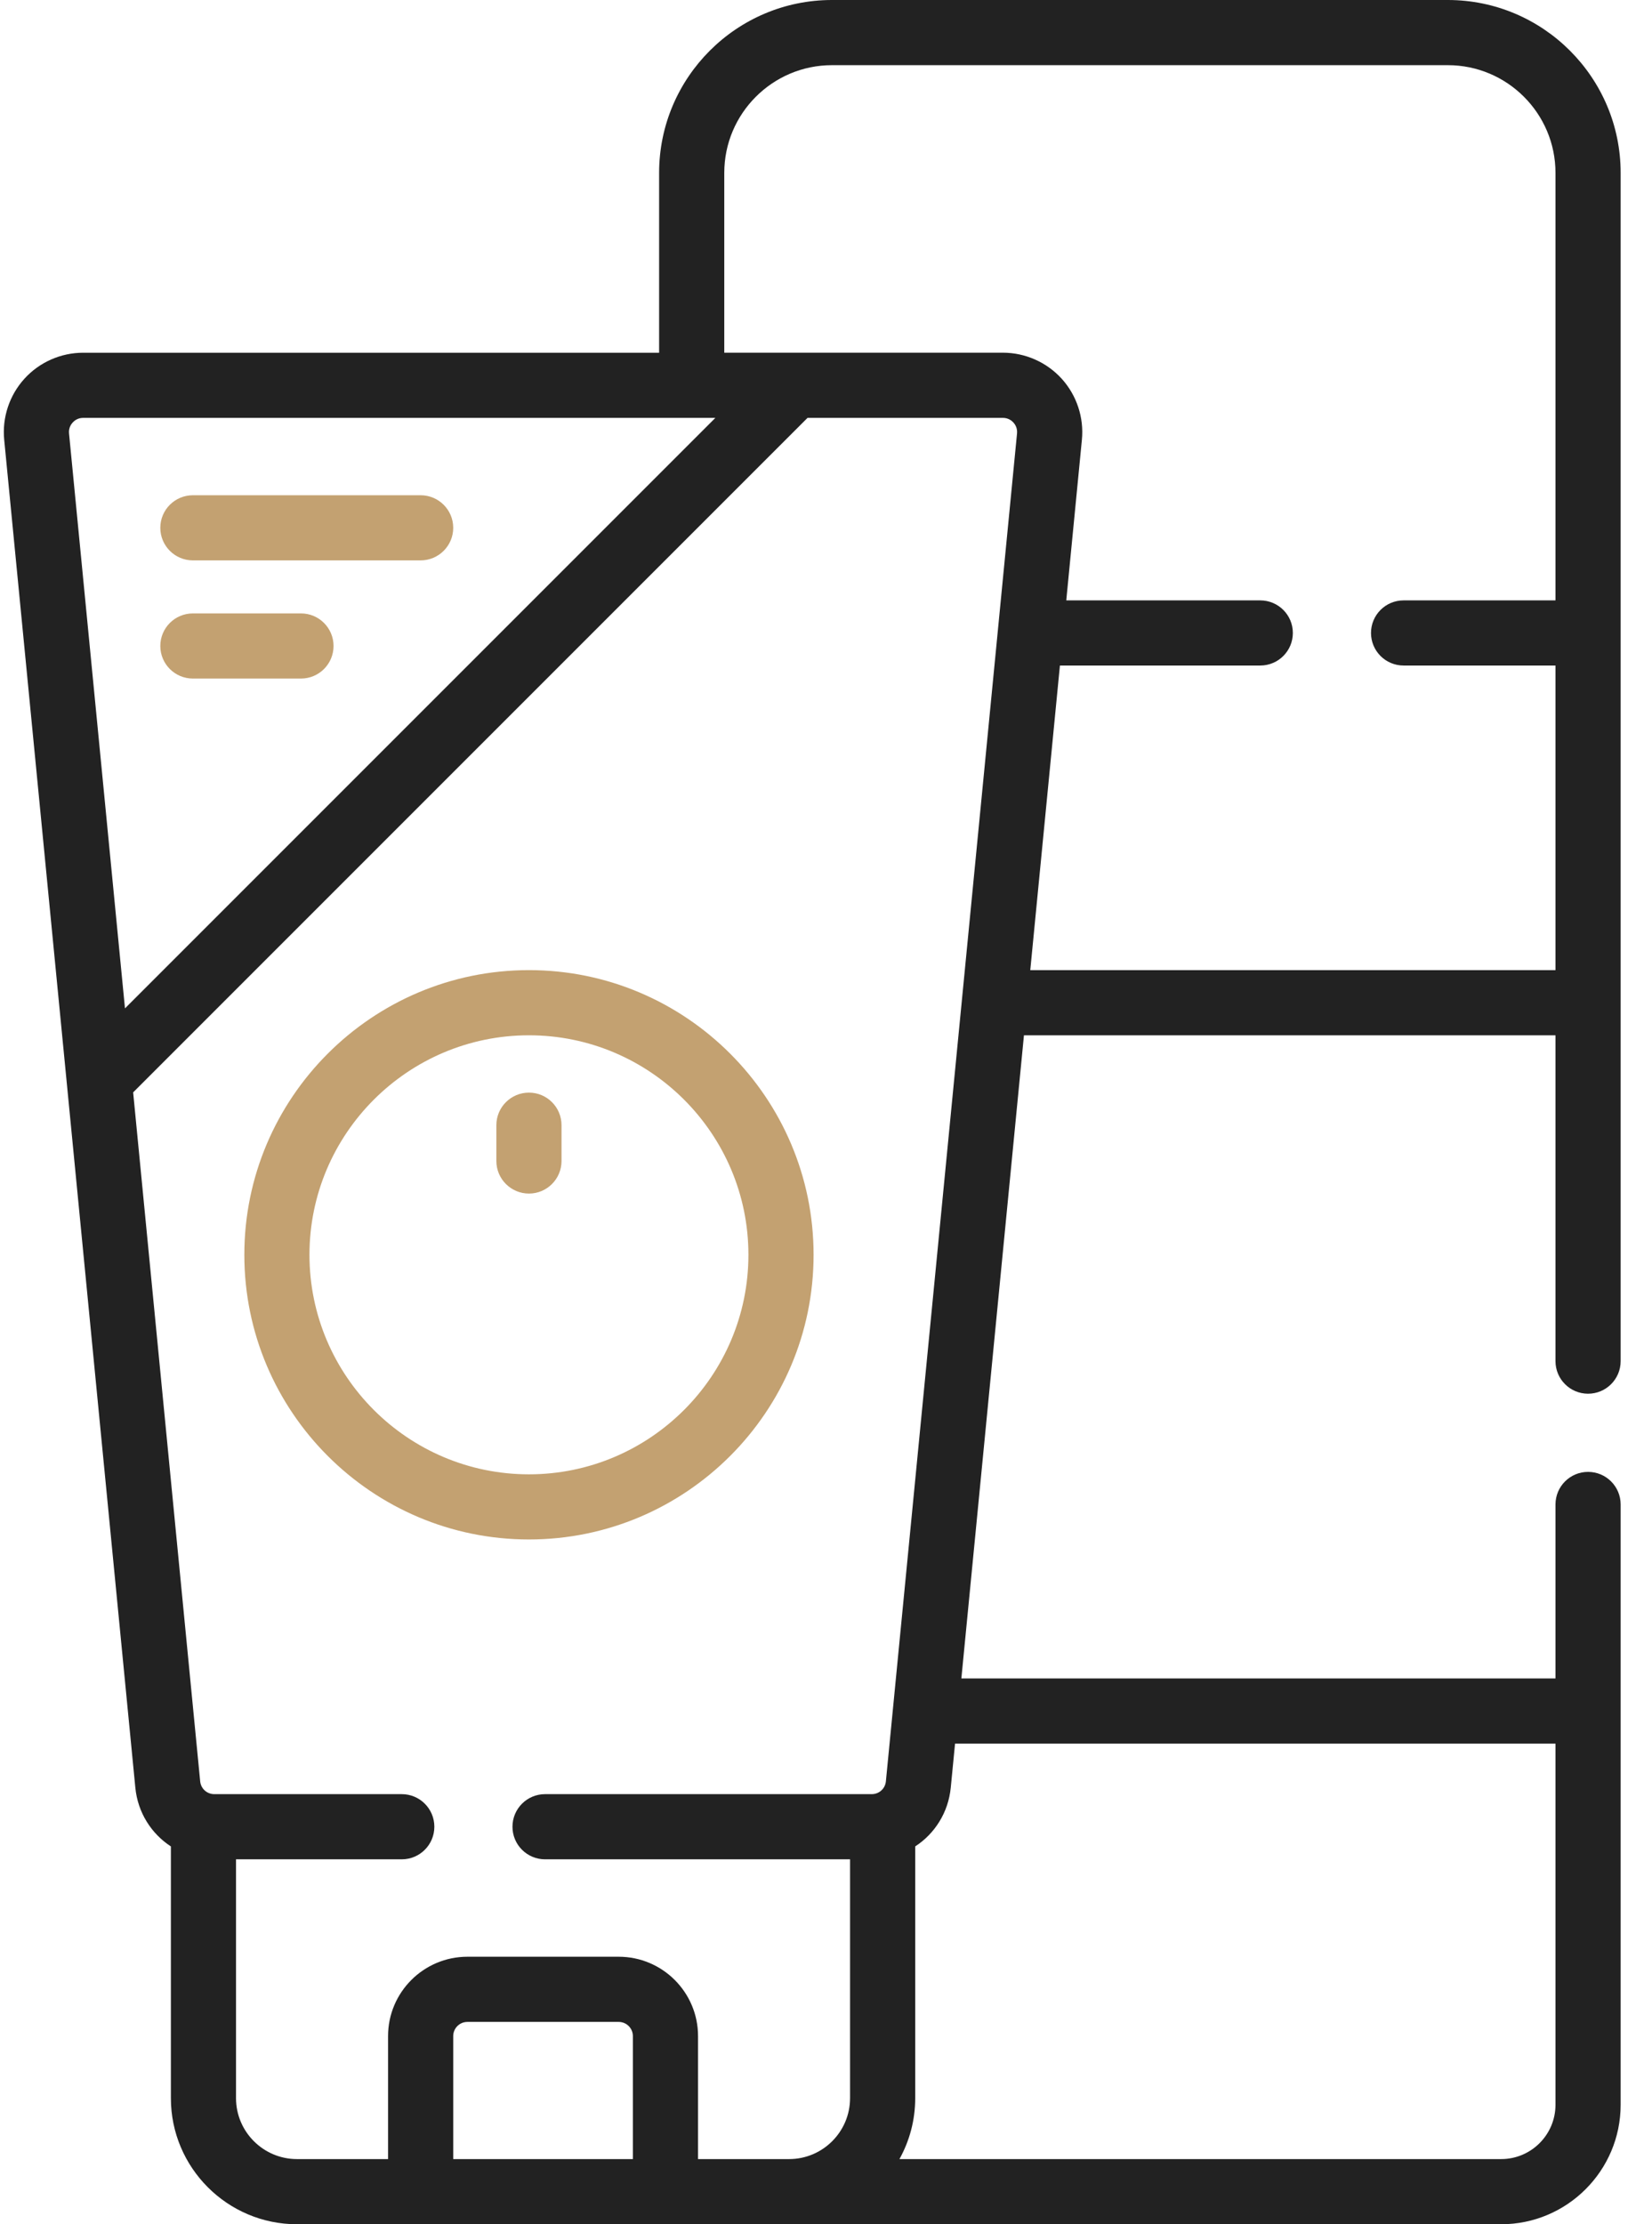
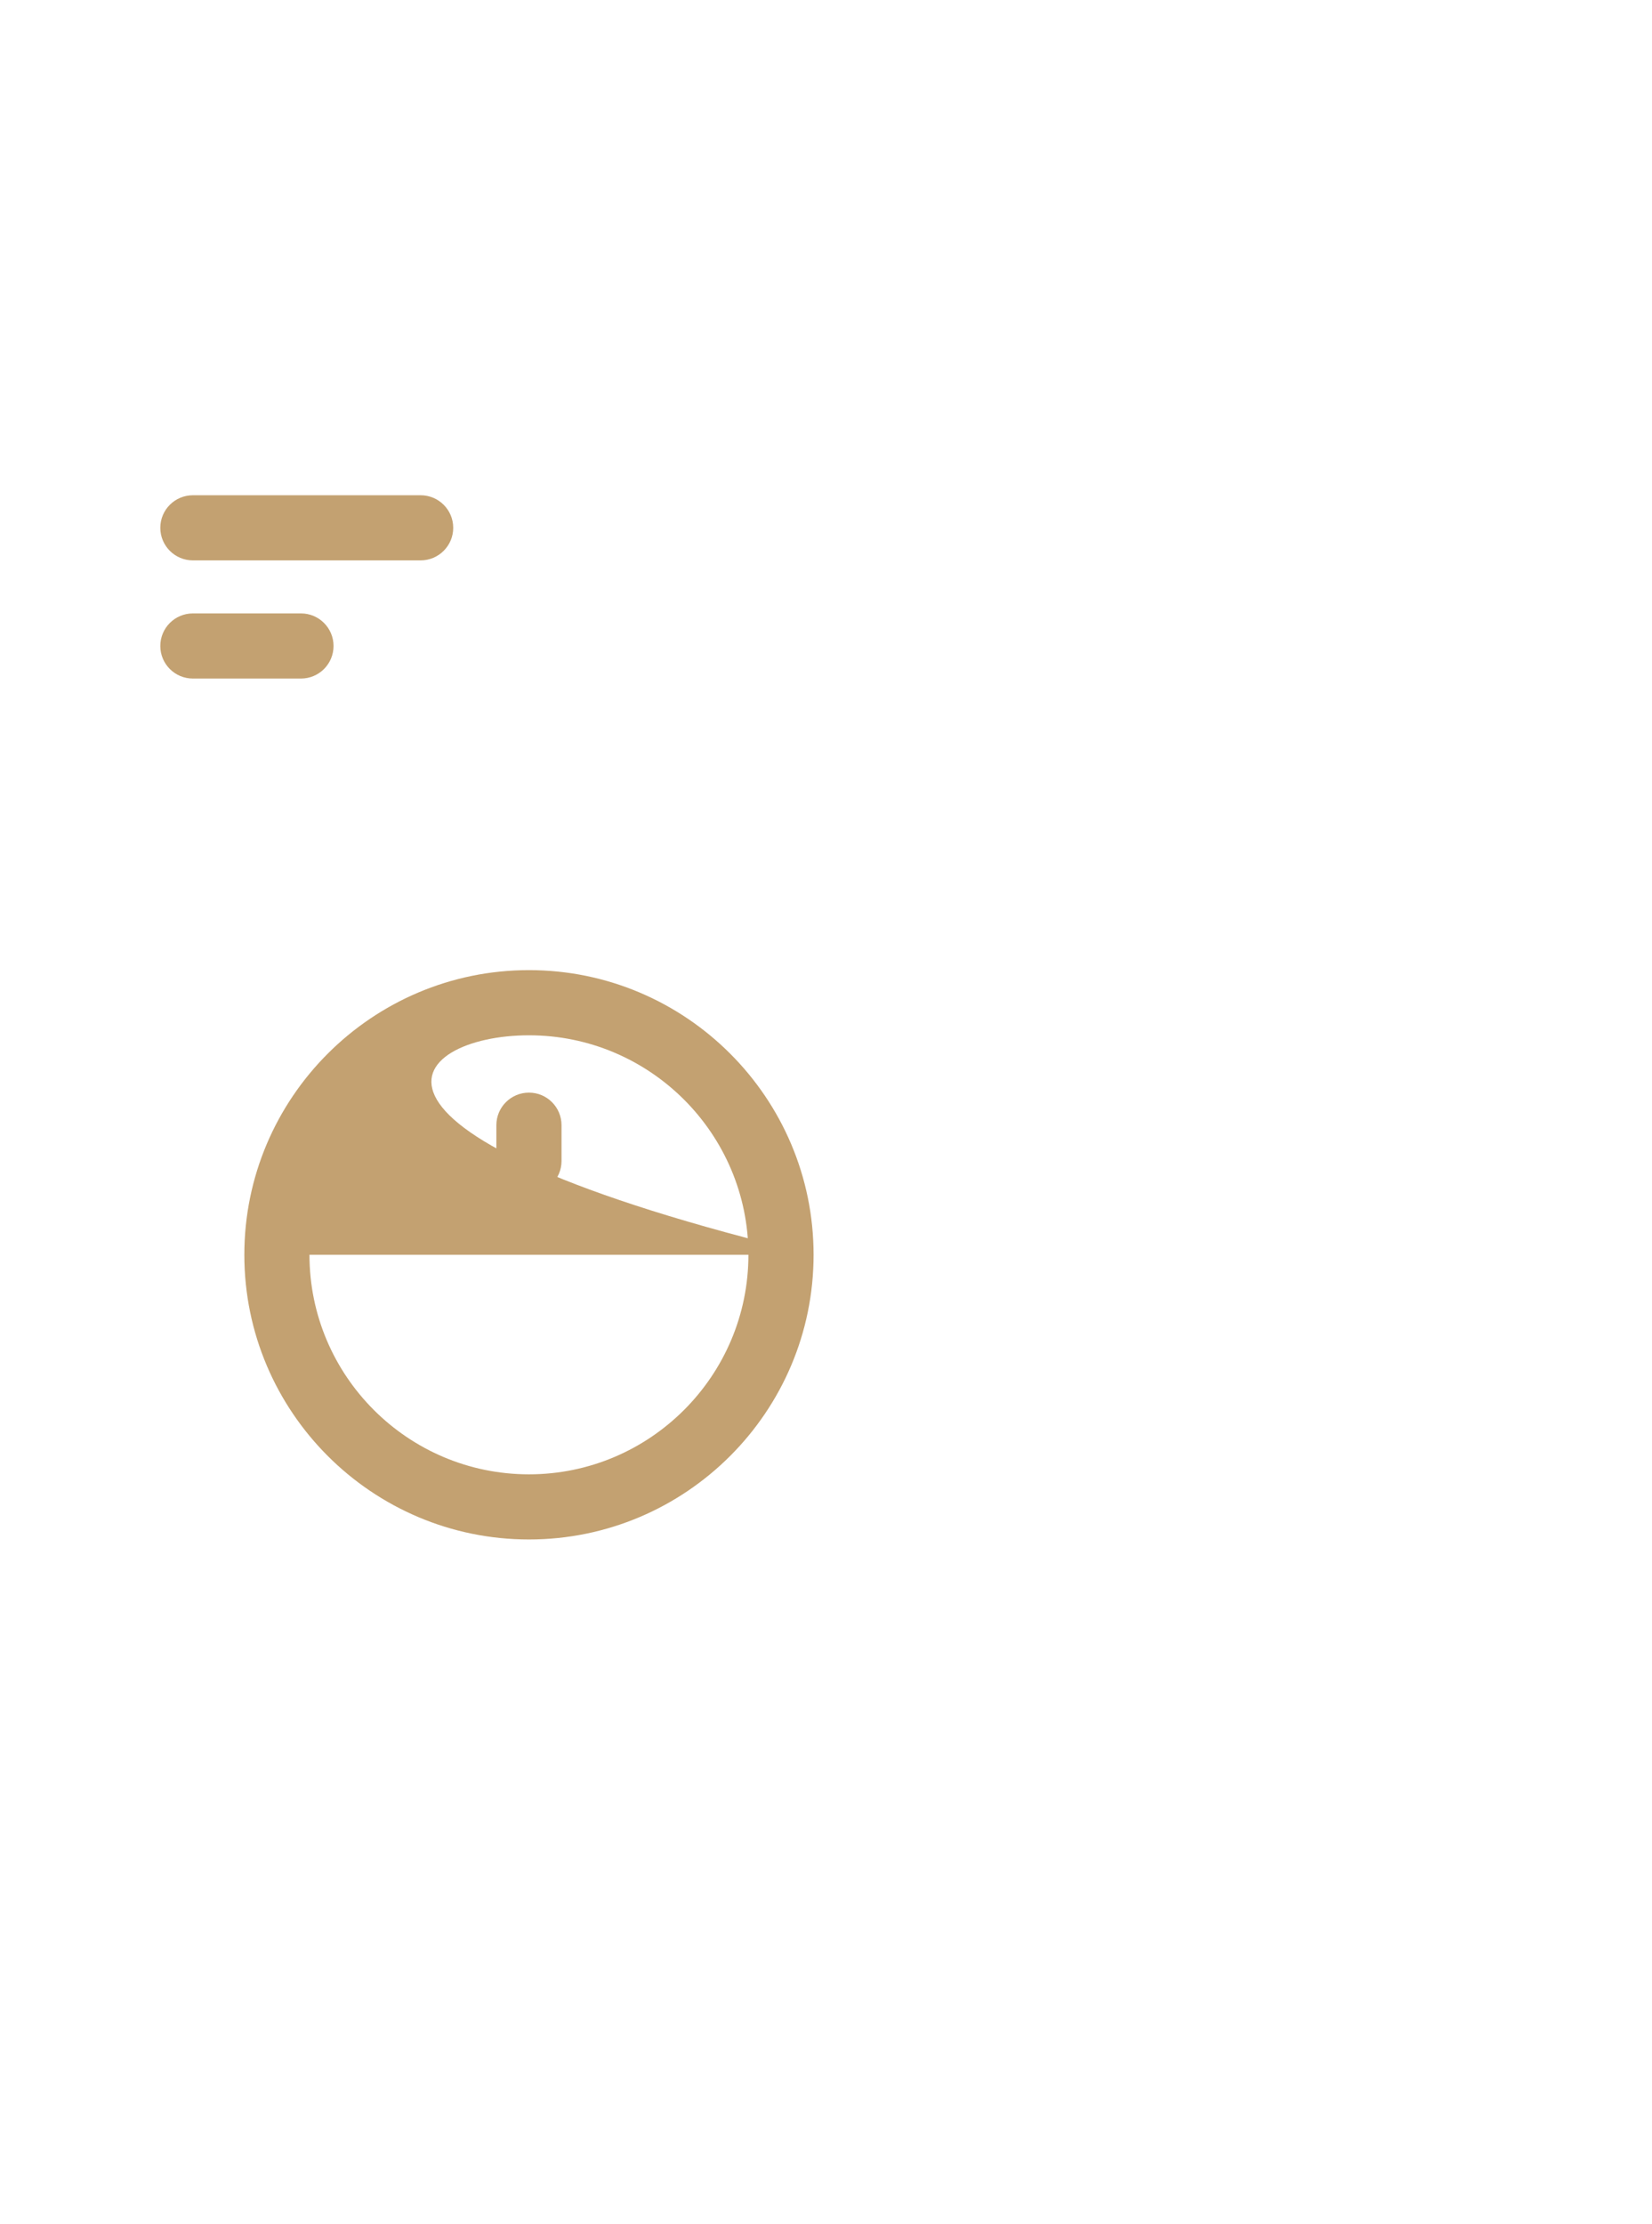
<svg xmlns="http://www.w3.org/2000/svg" width="52px" height="70px" viewBox="0 0 52 70" version="1.1">
  <title>soap</title>
  <desc>Created with Sketch.</desc>
  <g id="Screen" stroke="none" stroke-width="1" fill="none" fill-rule="evenodd">
    <g id="Servizi" transform="translate(-375, -825)" fill-rule="nonzero">
      <g id="soap" transform="translate(375, 825)">
-         <path d="M45.573,0 L26.187,0 C23.188,0 20.747,2.44 20.747,5.44 L20.747,11.101 L2.617,11.101 C1.914,11.101 1.24,11.399 0.768,11.92 C0.296,12.44 0.064,13.14 0.132,13.839 L4.26,56.26 C4.336,57.044 4.764,57.709 5.379,58.109 L5.379,66.032 C5.379,68.22 7.159,70 9.347,70 L47.253,70 C49.326,70 51.013,68.313 51.013,66.24 L51.013,47.347 C51.013,46.781 50.554,46.322 49.987,46.322 C49.421,46.322 48.962,46.781 48.962,47.347 L48.962,52.823 L30.261,52.823 L32.231,32.582 L48.962,32.582 L48.962,42.837 C48.962,43.403 49.421,43.862 49.987,43.862 C50.554,43.862 51.013,43.403 51.013,42.837 L51.013,19.92 L51.013,18.367 L51.013,5.44 C51.013,2.44 48.572,7.77156117e-15 45.573,0 Z M2.287,13.298 C2.336,13.243 2.445,13.151 2.617,13.151 L22.518,13.151 L3.934,31.735 L2.173,13.641 C2.156,13.47 2.237,13.352 2.287,13.298 Z M14.266,67.949 L14.266,64.078 C14.266,63.832 14.466,63.632 14.712,63.632 L19.475,63.632 C19.721,63.632 19.921,63.832 19.921,64.078 L19.921,67.949 L14.266,67.949 Z M24.507,67.949 L21.972,67.949 L21.972,64.078 C21.972,62.701 20.852,61.581 19.475,61.581 L14.712,61.581 C13.335,61.581 12.215,62.701 12.215,64.078 L12.215,67.949 L9.347,67.949 C8.29,67.949 7.429,67.089 7.429,66.032 L7.429,58.515 L12.646,58.515 C13.213,58.515 13.672,58.056 13.672,57.49 C13.672,56.923 13.213,56.464 12.646,56.464 L6.745,56.464 C6.514,56.464 6.323,56.291 6.301,56.061 L4.191,34.378 L25.419,13.151 L31.569,13.151 C31.741,13.151 31.85,13.243 31.9,13.298 C31.949,13.352 32.03,13.47 32.013,13.641 L27.885,56.061 C27.863,56.291 27.672,56.464 27.441,56.464 L17.157,56.464 C16.59,56.464 16.131,56.923 16.131,57.49 C16.131,58.056 16.59,58.515 17.157,58.515 L26.757,58.515 L26.757,66.032 C26.757,67.089 25.897,67.949 24.839,67.949 L24.507,67.949 L24.507,67.949 Z M48.962,54.874 L48.962,66.24 C48.962,67.183 48.195,67.949 47.253,67.949 L28.312,67.949 C28.628,67.38 28.808,66.727 28.808,66.032 L28.808,58.109 C29.422,57.709 29.85,57.044 29.927,56.26 L30.062,54.874 L48.962,54.874 Z M32.43,30.531 L33.363,20.945 L39.669,20.945 C40.236,20.945 40.695,20.486 40.695,19.92 C40.695,19.354 40.236,18.895 39.669,18.895 L33.563,18.895 L34.055,13.839 C34.123,13.14 33.891,12.44 33.419,11.919 C32.946,11.399 32.272,11.1 31.57,11.1 L22.798,11.1 L22.798,5.44 C22.798,3.571 24.319,2.051 26.188,2.051 L45.573,2.051 C47.442,2.051 48.962,3.571 48.962,5.44 L48.962,18.367 L48.962,18.895 L44.18,18.895 C43.614,18.895 43.155,19.354 43.155,19.92 C43.155,20.486 43.614,20.945 44.18,20.945 L48.962,20.945 L48.962,30.531 L32.43,30.531 Z" id="Shape" fill="#222222" />
-         <path d="M25.609,39.49 C25.609,34.55 21.59,30.531 16.65,30.531 C11.71,30.531 7.691,34.55 7.691,39.49 C7.691,44.43 11.71,48.449 16.65,48.449 C21.59,48.449 25.609,44.43 25.609,39.49 Z M9.741,39.49 C9.741,35.681 12.841,32.582 16.65,32.582 C20.459,32.582 23.558,35.681 23.558,39.49 C23.558,43.299 20.459,46.399 16.65,46.399 C12.84,46.399 9.741,43.3 9.741,39.49 Z" id="Shape" fill="#C3A171" />
+         <path d="M25.609,39.49 C25.609,34.55 21.59,30.531 16.65,30.531 C11.71,30.531 7.691,34.55 7.691,39.49 C7.691,44.43 11.71,48.449 16.65,48.449 C21.59,48.449 25.609,44.43 25.609,39.49 Z C9.741,35.681 12.841,32.582 16.65,32.582 C20.459,32.582 23.558,35.681 23.558,39.49 C23.558,43.299 20.459,46.399 16.65,46.399 C12.84,46.399 9.741,43.3 9.741,39.49 Z" id="Shape" fill="#C3A171" />
        <path d="M6.071,17.636 L13.24,17.636 C13.806,17.636 14.266,17.177 14.266,16.611 C14.266,16.045 13.806,15.586 13.24,15.586 L6.071,15.586 C5.505,15.586 5.046,16.045 5.046,16.611 C5.046,17.177 5.505,17.636 6.071,17.636 Z" id="Path" fill="#C3A171" />
        <path d="M6.071,21.355 L9.474,21.355 C10.04,21.355 10.499,20.896 10.499,20.33 C10.499,19.764 10.04,19.305 9.474,19.305 L6.071,19.305 C5.505,19.305 5.046,19.764 5.046,20.33 C5.046,20.896 5.505,21.355 6.071,21.355 Z" id="Path" fill="#C3A171" />
        <path d="M17.675,36.538 L17.675,35.411 C17.675,34.845 17.216,34.386 16.65,34.386 C16.084,34.386 15.624,34.845 15.624,35.411 L15.624,36.538 C15.624,37.104 16.084,37.563 16.65,37.563 C17.216,37.563 17.675,37.104 17.675,36.538 Z" id="Path" fill="#C3A171" />
      </g>
    </g>
  </g>
</svg>